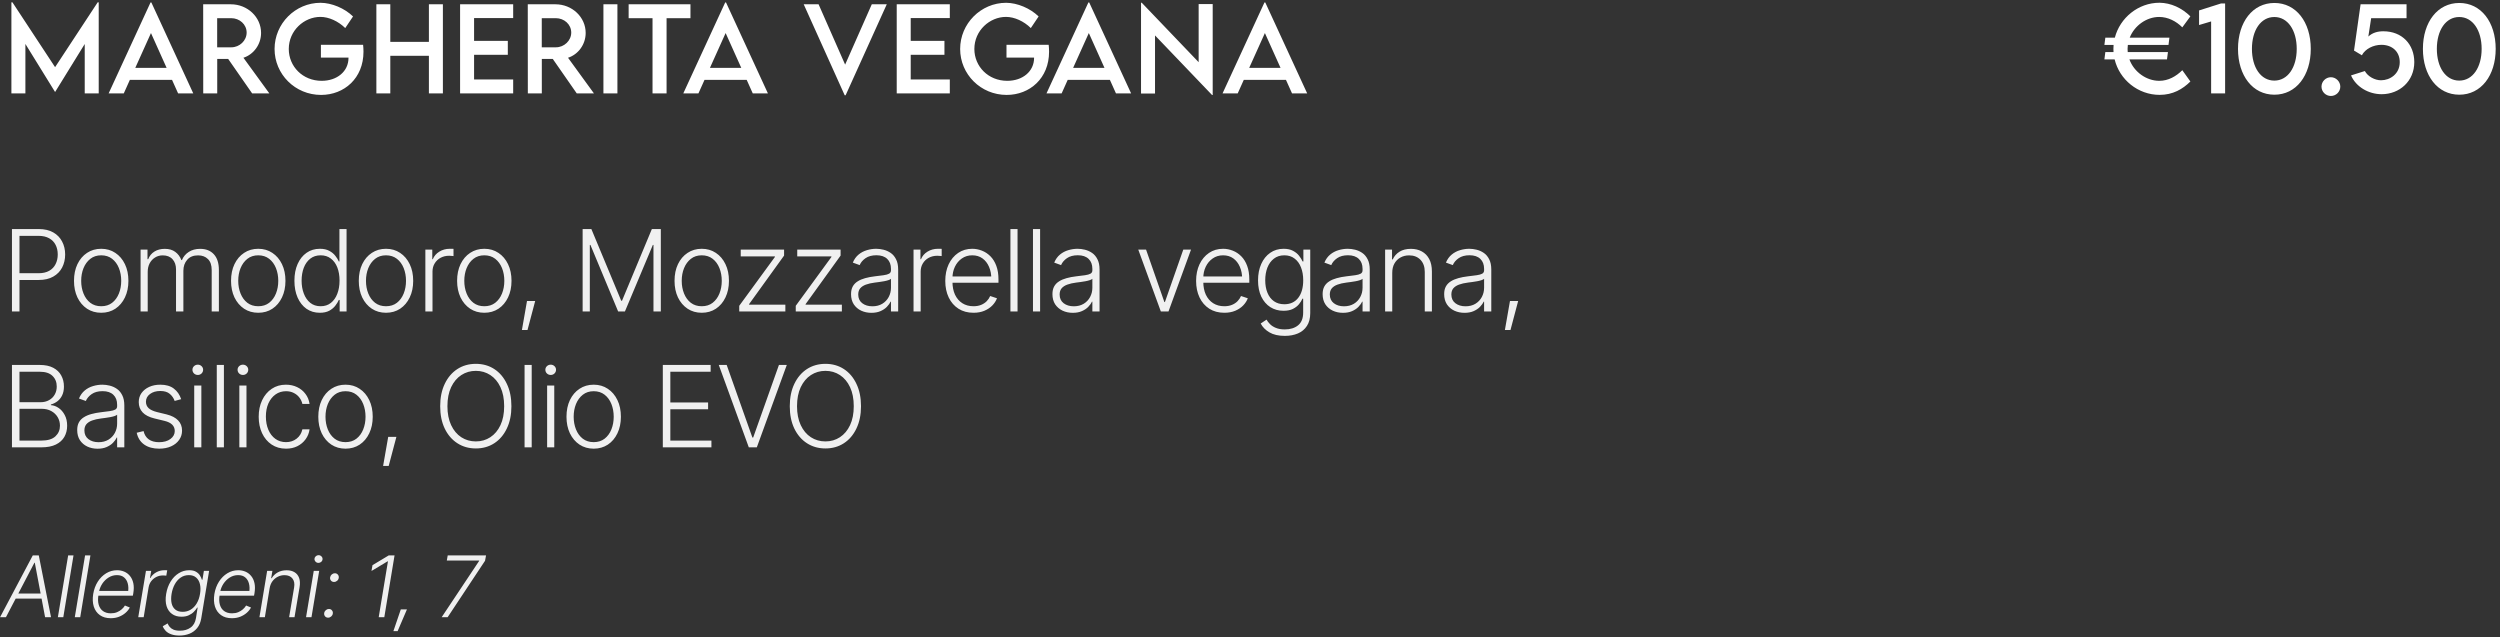
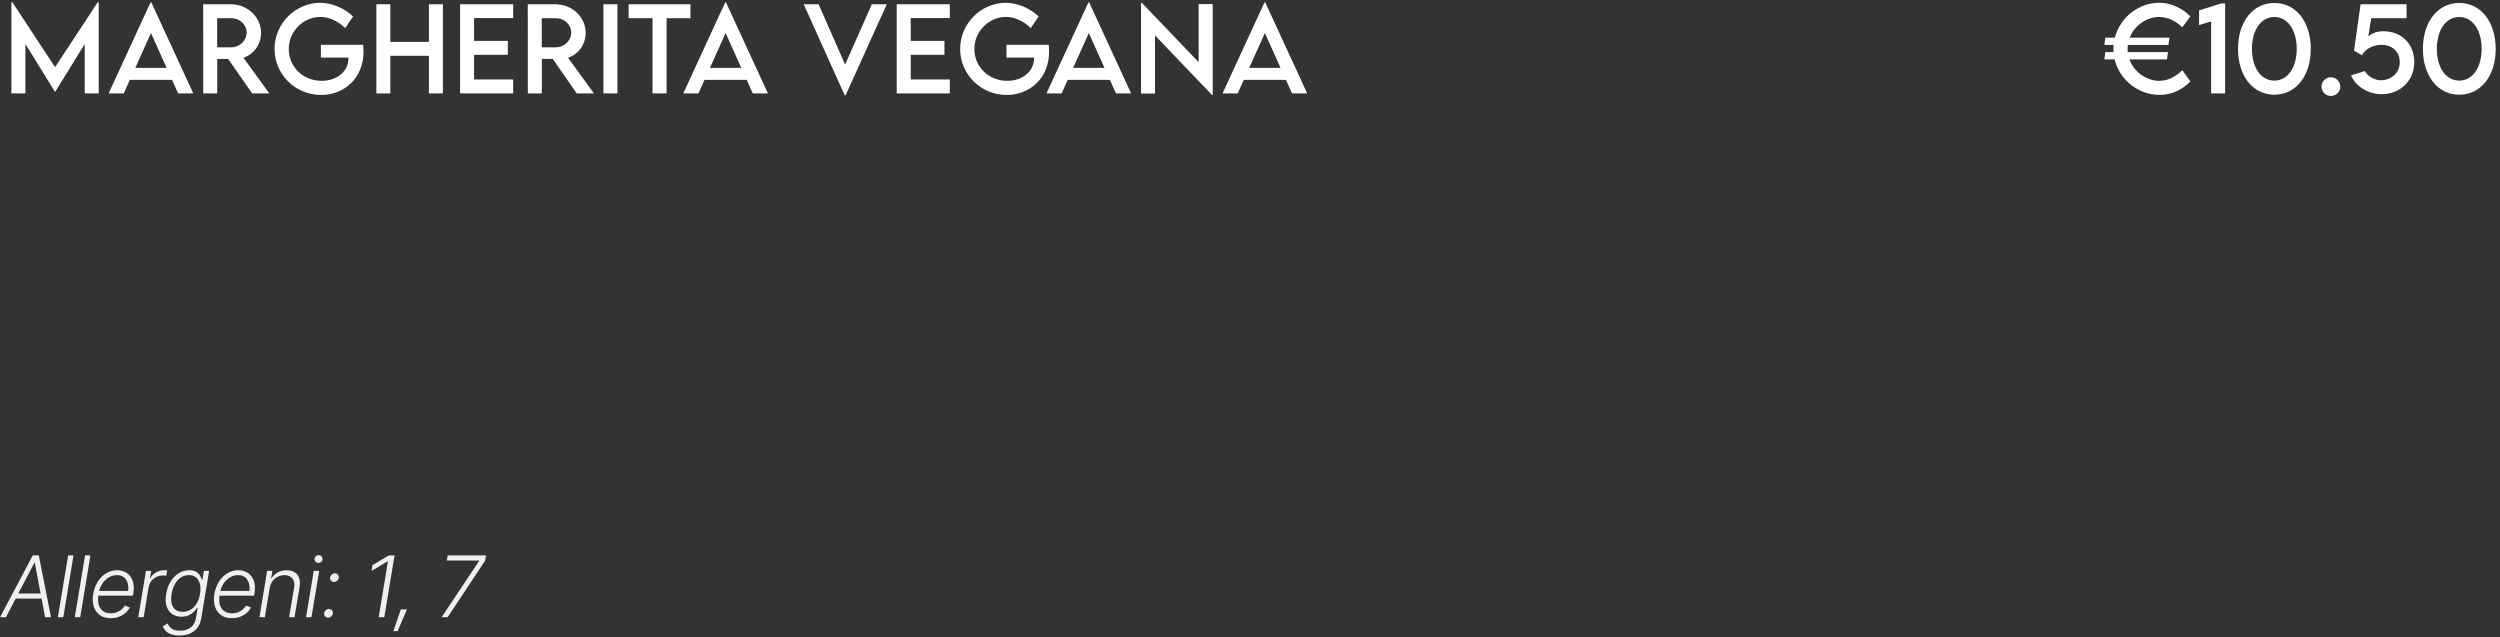
<svg xmlns="http://www.w3.org/2000/svg" width="883" height="225" viewBox="0 0 883 225" fill="none">
  <rect x="0" y="0" width="883" height="225" fill="#333333" stroke="none" />
  <path d="M34.496 0.832H34.867V33H29.926V15.539L19.477 32.473H19.438L8.969 15.52V33H4.027V0.832H4.398L19.457 23.723L34.496 0.832ZM62.914 33L60.766 28.215H45.863L43.715 33H38.363L53.168 0.871H53.461L68.266 33H62.914ZM47.777 23.977H58.852L53.324 11.672L47.777 23.977ZM95.141 33H89.066L80.59 20.812H76.723V33H71.781L71.762 1.516H81.547C87.406 1.516 92.211 6.027 92.211 11.633C92.211 15.695 89.594 19.23 85.981 20.402L95.141 33ZM76.703 16.711H81.664C84.633 16.73 87.113 14.328 87.113 11.516C87.113 8.586 84.594 6.418 81.664 6.418H76.703V16.711ZM128.246 15.812C128.324 16.535 128.383 17.395 128.383 18.273C128.383 27.629 121.586 33.527 113.402 33.527C104.242 33.527 96.977 26.223 96.977 17.297C96.977 8.352 104.281 0.988 113.227 0.988C117.191 1.008 121.723 2.922 124.691 5.812L121.938 9.914C119.477 7.492 116.156 5.969 113.168 5.969C107.426 5.969 101.996 10.773 101.996 17.297C101.996 23.469 106.898 28.547 113.617 28.547C119.027 28.547 123.09 25.246 123.09 20.441V20.344H113.344V15.812H128.246ZM151.488 1.516H156.43V33H151.488V19.699H137.855V33H132.934V1.516H137.855V14.797H151.488V1.516ZM181.254 6.379H167.445V14.445H179.359V19.367H167.445V28.078H181.254V33H162.504V1.516H181.254V6.379ZM209.789 33H203.715L195.238 20.812H191.371V33H186.43L186.41 1.516H196.195C202.055 1.516 206.859 6.027 206.859 11.633C206.859 15.695 204.242 19.23 200.629 20.402L209.789 33ZM191.352 16.711H196.312C199.281 16.73 201.762 14.328 201.762 11.516C201.762 8.586 199.242 6.418 196.312 6.418H191.352V16.711ZM213.129 33V1.516H218.07V33H213.129ZM243.871 1.516V6.418H235.434V33H230.473V6.418H222.035V1.516H243.871ZM265.883 33L263.734 28.215H248.832L246.684 33H241.332L256.137 0.871H256.43L271.234 33H265.883ZM250.746 23.977H261.82L256.293 11.672L250.746 23.977ZM307.914 1.516H313.207L298.676 33.645H298.344L283.871 1.516H289.125L298.5 22.824L307.914 1.516ZM335.473 6.379H321.664V14.445H333.578V19.367H321.664V28.078H335.473V33H316.723V1.516H335.473V6.379ZM370.395 15.812C370.473 16.535 370.531 17.395 370.531 18.273C370.531 27.629 363.734 33.527 355.551 33.527C346.391 33.527 339.125 26.223 339.125 17.297C339.125 8.352 346.43 0.988 355.375 0.988C359.34 1.008 363.871 2.922 366.84 5.812L364.086 9.914C361.625 7.492 358.305 5.969 355.316 5.969C349.574 5.969 344.145 10.773 344.145 17.297C344.145 23.469 349.047 28.547 355.766 28.547C361.176 28.547 365.238 25.246 365.238 20.441V20.344H355.492V15.812H370.395ZM394.164 33L392.016 28.215H377.113L374.965 33H369.613L384.418 0.871H384.711L399.516 33H394.164ZM379.027 23.977H390.102L384.574 11.672L379.027 23.977ZM423.363 1.438H428.324V33.547H428.09L407.953 12.512V33.039H403.012V0.969H403.266L423.363 21.965V1.438ZM456.352 33L454.203 28.215H439.301L437.152 33H431.801L446.605 0.871H446.898L461.703 33H456.352ZM441.215 23.977H452.289L446.762 11.672L441.215 23.977Z" fill="white" />
-   <path d="M4.223 110V80.898H13.637C15.707 80.898 17.432 81.296 18.812 82.09C20.193 82.871 21.234 83.945 21.938 85.312C22.654 86.667 23.012 88.19 23.012 89.883C23.012 91.576 22.66 93.106 21.957 94.473C21.254 95.827 20.206 96.901 18.812 97.695C17.432 98.49 15.72 98.887 13.676 98.887H6.293V96.504H13.598C15.121 96.504 16.384 96.217 17.387 95.644C18.389 95.072 19.138 94.284 19.633 93.281C20.141 92.279 20.395 91.146 20.395 89.883C20.395 88.607 20.141 87.474 19.633 86.484C19.138 85.495 18.383 84.72 17.367 84.16C16.365 83.587 15.095 83.301 13.559 83.301H6.879V110H4.223ZM35.746 110.469C33.858 110.469 32.191 109.993 30.746 109.043C29.301 108.079 28.168 106.751 27.348 105.059C26.54 103.353 26.137 101.4 26.137 99.199C26.137 96.96 26.54 94.993 27.348 93.301C28.168 91.595 29.301 90.267 30.746 89.316C32.191 88.353 33.858 87.871 35.746 87.871C37.634 87.871 39.294 88.353 40.727 89.316C42.172 90.267 43.305 91.595 44.125 93.301C44.945 94.993 45.355 96.96 45.355 99.199C45.355 101.4 44.945 103.353 44.125 105.059C43.318 106.751 42.191 108.079 40.746 109.043C39.301 109.993 37.634 110.469 35.746 110.469ZM35.746 108.164C37.27 108.164 38.552 107.76 39.594 106.953C40.648 106.133 41.449 105.039 41.996 103.672C42.543 102.305 42.816 100.814 42.816 99.199C42.816 97.559 42.543 96.055 41.996 94.688C41.449 93.32 40.648 92.227 39.594 91.406C38.539 90.586 37.257 90.176 35.746 90.176C34.236 90.176 32.953 90.592 31.898 91.426C30.857 92.246 30.056 93.34 29.496 94.707C28.949 96.061 28.676 97.559 28.676 99.199C28.676 100.814 28.949 102.305 29.496 103.672C30.043 105.039 30.844 106.133 31.898 106.953C32.953 107.76 34.236 108.164 35.746 108.164ZM49.652 110V88.164H52.094V91.543H52.348C52.777 90.41 53.5 89.518 54.516 88.867C55.544 88.216 56.775 87.891 58.207 87.891C59.704 87.891 60.935 88.249 61.898 88.965C62.862 89.668 63.585 90.632 64.066 91.856H64.262C64.757 90.658 65.557 89.701 66.664 88.984C67.784 88.255 69.132 87.891 70.707 87.891C72.738 87.891 74.346 88.529 75.531 89.805C76.716 91.081 77.309 92.936 77.309 95.371V110H74.769V95.371C74.769 93.652 74.327 92.363 73.441 91.504C72.569 90.632 71.41 90.195 69.965 90.195C68.298 90.195 67.016 90.716 66.117 91.758C65.219 92.787 64.769 94.082 64.769 95.644V110H62.172V95.137C62.172 93.665 61.762 92.474 60.941 91.562C60.121 90.651 58.962 90.195 57.465 90.195C56.462 90.195 55.557 90.449 54.75 90.957C53.956 91.452 53.324 92.135 52.855 93.008C52.4 93.88 52.172 94.889 52.172 96.035V110H49.652ZM91.215 110.469C89.327 110.469 87.66 109.993 86.215 109.043C84.769 108.079 83.637 106.751 82.816 105.059C82.009 103.353 81.606 101.4 81.606 99.199C81.606 96.96 82.009 94.993 82.816 93.301C83.637 91.595 84.769 90.267 86.215 89.316C87.66 88.353 89.327 87.871 91.215 87.871C93.103 87.871 94.763 88.353 96.195 89.316C97.641 90.267 98.773 91.595 99.594 93.301C100.414 94.993 100.824 96.96 100.824 99.199C100.824 101.4 100.414 103.353 99.594 105.059C98.787 106.751 97.66 108.079 96.215 109.043C94.769 109.993 93.103 110.469 91.215 110.469ZM91.215 108.164C92.738 108.164 94.021 107.76 95.062 106.953C96.117 106.133 96.918 105.039 97.465 103.672C98.012 102.305 98.285 100.814 98.285 99.199C98.285 97.559 98.012 96.055 97.465 94.688C96.918 93.32 96.117 92.227 95.062 91.406C94.008 90.586 92.725 90.176 91.215 90.176C89.704 90.176 88.422 90.592 87.367 91.426C86.326 92.246 85.525 93.34 84.965 94.707C84.418 96.061 84.144 97.559 84.144 99.199C84.144 100.814 84.418 102.305 84.965 103.672C85.512 105.039 86.312 106.133 87.367 106.953C88.422 107.76 89.704 108.164 91.215 108.164ZM112.953 110.469C111.169 110.469 109.6 110 108.246 109.062C106.905 108.112 105.857 106.784 105.102 105.078C104.359 103.372 103.988 101.393 103.988 99.141C103.988 96.901 104.366 94.935 105.121 93.242C105.876 91.549 106.924 90.234 108.266 89.297C109.62 88.346 111.189 87.871 112.973 87.871C114.314 87.871 115.421 88.112 116.293 88.594C117.178 89.062 117.888 89.642 118.422 90.332C118.969 91.022 119.385 91.693 119.672 92.344H119.887V80.898H122.406V110H119.965V105.938H119.672C119.385 106.602 118.969 107.285 118.422 107.988C117.875 108.691 117.159 109.284 116.273 109.766C115.388 110.234 114.281 110.469 112.953 110.469ZM113.246 108.164C114.665 108.164 115.87 107.773 116.859 106.992C117.849 106.211 118.604 105.143 119.125 103.789C119.659 102.422 119.926 100.866 119.926 99.121C119.926 97.363 119.665 95.814 119.145 94.473C118.624 93.132 117.862 92.083 116.859 91.328C115.87 90.56 114.665 90.176 113.246 90.176C111.801 90.176 110.577 90.573 109.574 91.367C108.572 92.162 107.81 93.236 107.289 94.59C106.781 95.931 106.527 97.441 106.527 99.121C106.527 100.801 106.788 102.324 107.309 103.691C107.829 105.059 108.585 106.146 109.574 106.953C110.577 107.76 111.801 108.164 113.246 108.164ZM136.332 110.469C134.444 110.469 132.777 109.993 131.332 109.043C129.887 108.079 128.754 106.751 127.934 105.059C127.126 103.353 126.723 101.4 126.723 99.199C126.723 96.96 127.126 94.993 127.934 93.301C128.754 91.595 129.887 90.267 131.332 89.316C132.777 88.353 134.444 87.871 136.332 87.871C138.22 87.871 139.88 88.353 141.312 89.316C142.758 90.267 143.891 91.595 144.711 93.301C145.531 94.993 145.941 96.96 145.941 99.199C145.941 101.4 145.531 103.353 144.711 105.059C143.904 106.751 142.777 108.079 141.332 109.043C139.887 109.993 138.22 110.469 136.332 110.469ZM136.332 108.164C137.855 108.164 139.138 107.76 140.18 106.953C141.234 106.133 142.035 105.039 142.582 103.672C143.129 102.305 143.402 100.814 143.402 99.199C143.402 97.559 143.129 96.055 142.582 94.688C142.035 93.32 141.234 92.227 140.18 91.406C139.125 90.586 137.842 90.176 136.332 90.176C134.822 90.176 133.539 90.592 132.484 91.426C131.443 92.246 130.642 93.34 130.082 94.707C129.535 96.061 129.262 97.559 129.262 99.199C129.262 100.814 129.535 102.305 130.082 103.672C130.629 105.039 131.43 106.133 132.484 106.953C133.539 107.76 134.822 108.164 136.332 108.164ZM150.238 110V88.164H152.68V91.543H152.875C153.318 90.436 154.079 89.551 155.16 88.887C156.254 88.21 157.484 87.871 158.852 87.871C159.06 87.871 159.288 87.871 159.535 87.871C159.796 87.871 160.01 87.878 160.18 87.891V90.449C160.076 90.436 159.88 90.417 159.594 90.391C159.307 90.352 158.988 90.332 158.637 90.332C157.517 90.332 156.508 90.573 155.609 91.055C154.724 91.537 154.027 92.201 153.52 93.047C153.012 93.88 152.758 94.837 152.758 95.918V110H150.238ZM171.059 110.469C169.171 110.469 167.504 109.993 166.059 109.043C164.613 108.079 163.48 106.751 162.66 105.059C161.853 103.353 161.449 101.4 161.449 99.199C161.449 96.96 161.853 94.993 162.66 93.301C163.48 91.595 164.613 90.267 166.059 89.316C167.504 88.353 169.171 87.871 171.059 87.871C172.947 87.871 174.607 88.353 176.039 89.316C177.484 90.267 178.617 91.595 179.438 93.301C180.258 94.993 180.668 96.96 180.668 99.199C180.668 101.4 180.258 103.353 179.438 105.059C178.63 106.751 177.504 108.079 176.059 109.043C174.613 109.993 172.947 110.469 171.059 110.469ZM171.059 108.164C172.582 108.164 173.865 107.76 174.906 106.953C175.961 106.133 176.762 105.039 177.309 103.672C177.855 102.305 178.129 100.814 178.129 99.199C178.129 97.559 177.855 96.055 177.309 94.688C176.762 93.32 175.961 92.227 174.906 91.406C173.852 90.586 172.569 90.176 171.059 90.176C169.548 90.176 168.266 90.592 167.211 91.426C166.169 92.246 165.368 93.34 164.809 94.707C164.262 96.061 163.988 97.559 163.988 99.199C163.988 100.814 164.262 102.305 164.809 103.672C165.355 105.039 166.156 106.133 167.211 106.953C168.266 107.76 169.548 108.164 171.059 108.164ZM184.34 116.562L186.137 106.309H189.027L186.312 116.562H184.34ZM205.785 80.898H208.871L219.418 106.23H219.691L230.238 80.898H233.402V110H230.805V86.504H230.59L220.727 110H218.324L208.539 86.504H208.324V110H205.785V80.898ZM247.855 110.469C245.967 110.469 244.301 109.993 242.855 109.043C241.41 108.079 240.277 106.751 239.457 105.059C238.65 103.353 238.246 101.4 238.246 99.199C238.246 96.96 238.65 94.993 239.457 93.301C240.277 91.595 241.41 90.267 242.855 89.316C244.301 88.353 245.967 87.871 247.855 87.871C249.743 87.871 251.404 88.353 252.836 89.316C254.281 90.267 255.414 91.595 256.234 93.301C257.055 94.993 257.465 96.96 257.465 99.199C257.465 101.4 257.055 103.353 256.234 105.059C255.427 106.751 254.301 108.079 252.855 109.043C251.41 109.993 249.743 110.469 247.855 110.469ZM247.855 108.164C249.379 108.164 250.661 107.76 251.703 106.953C252.758 106.133 253.559 105.039 254.105 103.672C254.652 102.305 254.926 100.814 254.926 99.199C254.926 97.559 254.652 96.055 254.105 94.688C253.559 93.32 252.758 92.227 251.703 91.406C250.648 90.586 249.366 90.176 247.855 90.176C246.345 90.176 245.062 90.592 244.008 91.426C242.966 92.246 242.165 93.34 241.605 94.707C241.059 96.061 240.785 97.559 240.785 99.199C240.785 100.814 241.059 102.305 241.605 103.672C242.152 105.039 242.953 106.133 244.008 106.953C245.062 107.76 246.345 108.164 247.855 108.164ZM261.098 110V108.008L273.695 90.762V90.566H261.625V88.164H276.938V90.273L264.574 107.422V107.617H277.387V110H261.098ZM281.059 110V108.008L293.656 90.762V90.566H281.586V88.164H296.898V90.273L284.535 107.422V107.617H297.348V110H281.059ZM307.777 110.488C306.462 110.488 305.258 110.234 304.164 109.727C303.07 109.206 302.198 108.457 301.547 107.48C300.909 106.491 300.59 105.293 300.59 103.887C300.59 102.806 300.792 101.901 301.195 101.172C301.599 100.443 302.178 99.844 302.934 99.375C303.689 98.893 304.574 98.516 305.59 98.242C306.618 97.956 307.751 97.741 308.988 97.598C310.212 97.441 311.247 97.311 312.094 97.207C312.94 97.09 313.585 96.908 314.027 96.66C314.47 96.413 314.691 96.016 314.691 95.469V94.961C314.691 93.463 314.249 92.292 313.363 91.445C312.478 90.586 311.208 90.156 309.555 90.156C307.979 90.156 306.697 90.501 305.707 91.191C304.717 91.882 304.027 92.695 303.637 93.633L301.215 92.754C301.71 91.569 302.393 90.618 303.266 89.902C304.138 89.186 305.115 88.672 306.195 88.359C307.276 88.034 308.37 87.871 309.477 87.871C310.31 87.871 311.176 87.982 312.074 88.203C312.973 88.424 313.812 88.802 314.594 89.336C315.375 89.87 316.007 90.618 316.488 91.582C316.983 92.533 317.23 93.737 317.23 95.195V110H314.691V106.543H314.535C314.249 107.181 313.806 107.806 313.207 108.418C312.608 109.017 311.859 109.512 310.961 109.902C310.062 110.293 309.001 110.488 307.777 110.488ZM308.129 108.184C309.47 108.184 310.629 107.891 311.605 107.305C312.595 106.706 313.357 105.905 313.891 104.902C314.424 103.9 314.691 102.806 314.691 101.621V98.477C314.496 98.659 314.177 98.822 313.734 98.965C313.305 99.108 312.803 99.232 312.23 99.336C311.671 99.44 311.098 99.531 310.512 99.609C309.939 99.688 309.431 99.753 308.988 99.805C307.764 99.961 306.71 100.202 305.824 100.527C304.952 100.853 304.281 101.296 303.812 101.855C303.357 102.415 303.129 103.138 303.129 104.023C303.129 105.339 303.598 106.361 304.535 107.09C305.486 107.819 306.684 108.184 308.129 108.184ZM322.66 110V88.164H325.102V91.543H325.297C325.74 90.436 326.501 89.551 327.582 88.887C328.676 88.21 329.906 87.871 331.273 87.871C331.482 87.871 331.71 87.871 331.957 87.871C332.217 87.871 332.432 87.878 332.602 87.891V90.449C332.497 90.436 332.302 90.417 332.016 90.391C331.729 90.352 331.41 90.332 331.059 90.332C329.939 90.332 328.93 90.573 328.031 91.055C327.146 91.537 326.449 92.201 325.941 93.047C325.434 93.88 325.18 94.837 325.18 95.918V110H322.66ZM343.832 110.469C341.801 110.469 340.036 109.993 338.539 109.043C337.042 108.079 335.889 106.751 335.082 105.059C334.275 103.366 333.871 101.419 333.871 99.219C333.871 97.018 334.268 95.065 335.062 93.359C335.87 91.654 336.99 90.312 338.422 89.336C339.854 88.359 341.514 87.871 343.402 87.871C344.574 87.871 345.714 88.092 346.82 88.535C347.927 88.965 348.923 89.622 349.809 90.508C350.694 91.393 351.391 92.519 351.898 93.887C352.406 95.241 352.66 96.856 352.66 98.731V99.863H335.609V97.637H351.293L350.141 98.496C350.141 96.908 349.867 95.488 349.32 94.238C348.786 92.988 348.018 91.999 347.016 91.269C346.013 90.54 344.809 90.176 343.402 90.176C342.009 90.176 340.785 90.547 339.73 91.289C338.676 92.018 337.855 92.995 337.27 94.219C336.697 95.43 336.41 96.758 336.41 98.203V99.512C336.41 101.257 336.71 102.78 337.309 104.082C337.921 105.371 338.78 106.374 339.887 107.09C341.007 107.806 342.322 108.164 343.832 108.164C344.861 108.164 345.766 108.001 346.547 107.676C347.328 107.35 347.986 106.914 348.52 106.367C349.053 105.807 349.457 105.202 349.73 104.551L352.133 105.352C351.794 106.263 351.247 107.109 350.492 107.891C349.75 108.659 348.812 109.284 347.68 109.766C346.56 110.234 345.277 110.469 343.832 110.469ZM359.398 80.898V110H356.879V80.898H359.398ZM367.367 80.898V110H364.848V80.898H367.367ZM378.91 110.488C377.595 110.488 376.391 110.234 375.297 109.727C374.203 109.206 373.331 108.457 372.68 107.48C372.042 106.491 371.723 105.293 371.723 103.887C371.723 102.806 371.924 101.901 372.328 101.172C372.732 100.443 373.311 99.844 374.066 99.375C374.822 98.893 375.707 98.516 376.723 98.242C377.751 97.956 378.884 97.741 380.121 97.598C381.345 97.441 382.38 97.311 383.227 97.207C384.073 97.09 384.717 96.908 385.16 96.66C385.603 96.413 385.824 96.016 385.824 95.469V94.961C385.824 93.463 385.382 92.292 384.496 91.445C383.611 90.586 382.341 90.156 380.688 90.156C379.112 90.156 377.829 90.501 376.84 91.191C375.85 91.882 375.16 92.695 374.77 93.633L372.348 92.754C372.842 91.569 373.526 90.618 374.398 89.902C375.271 89.186 376.247 88.672 377.328 88.359C378.409 88.034 379.503 87.871 380.609 87.871C381.443 87.871 382.309 87.982 383.207 88.203C384.105 88.424 384.945 88.802 385.727 89.336C386.508 89.87 387.139 90.618 387.621 91.582C388.116 92.533 388.363 93.737 388.363 95.195V110H385.824V106.543H385.668C385.382 107.181 384.939 107.806 384.34 108.418C383.741 109.017 382.992 109.512 382.094 109.902C381.195 110.293 380.134 110.488 378.91 110.488ZM379.262 108.184C380.603 108.184 381.762 107.891 382.738 107.305C383.728 106.706 384.49 105.905 385.023 104.902C385.557 103.9 385.824 102.806 385.824 101.621V98.477C385.629 98.659 385.31 98.822 384.867 98.965C384.438 99.108 383.936 99.232 383.363 99.336C382.803 99.44 382.23 99.531 381.645 99.609C381.072 99.688 380.564 99.753 380.121 99.805C378.897 99.961 377.842 100.202 376.957 100.527C376.085 100.853 375.414 101.296 374.945 101.855C374.49 102.415 374.262 103.138 374.262 104.023C374.262 105.339 374.73 106.361 375.668 107.09C376.618 107.819 377.816 108.184 379.262 108.184ZM420.668 88.164L412.719 110H410.004L402.035 88.164H404.789L411.254 106.68H411.449L417.934 88.164H420.668ZM432.426 110.469C430.395 110.469 428.63 109.993 427.133 109.043C425.635 108.079 424.483 106.751 423.676 105.059C422.868 103.366 422.465 101.419 422.465 99.219C422.465 97.018 422.862 95.065 423.656 93.359C424.464 91.654 425.583 90.312 427.016 89.336C428.448 88.359 430.108 87.871 431.996 87.871C433.168 87.871 434.307 88.092 435.414 88.535C436.521 88.965 437.517 89.622 438.402 90.508C439.288 91.393 439.984 92.519 440.492 93.887C441 95.241 441.254 96.856 441.254 98.731V99.863H424.203V97.637H439.887L438.734 98.496C438.734 96.908 438.461 95.488 437.914 94.238C437.38 92.988 436.612 91.999 435.609 91.269C434.607 90.54 433.402 90.176 431.996 90.176C430.603 90.176 429.379 90.547 428.324 91.289C427.27 92.018 426.449 92.995 425.863 94.219C425.29 95.43 425.004 96.758 425.004 98.203V99.512C425.004 101.257 425.303 102.78 425.902 104.082C426.514 105.371 427.374 106.374 428.48 107.09C429.6 107.806 430.915 108.164 432.426 108.164C433.454 108.164 434.359 108.001 435.141 107.676C435.922 107.35 436.579 106.914 437.113 106.367C437.647 105.807 438.051 105.202 438.324 104.551L440.727 105.352C440.388 106.263 439.841 107.109 439.086 107.891C438.344 108.659 437.406 109.284 436.273 109.766C435.154 110.234 433.871 110.469 432.426 110.469ZM453.793 118.633C451.566 118.633 449.75 118.216 448.344 117.383C446.938 116.549 445.915 115.508 445.277 114.258L447.348 112.891C447.647 113.451 448.064 113.991 448.598 114.512C449.132 115.046 449.822 115.482 450.668 115.82C451.514 116.172 452.556 116.348 453.793 116.348C455.733 116.348 457.296 115.866 458.48 114.902C459.678 113.939 460.277 112.441 460.277 110.41V105.488H460.023C459.737 106.152 459.32 106.816 458.773 107.48C458.227 108.132 457.51 108.678 456.625 109.121C455.74 109.551 454.639 109.766 453.324 109.766C451.579 109.766 450.03 109.336 448.676 108.477C447.335 107.617 446.273 106.387 445.492 104.785C444.724 103.171 444.34 101.257 444.34 99.043C444.34 96.829 444.717 94.889 445.473 93.223C446.228 91.543 447.283 90.234 448.637 89.297C449.991 88.346 451.566 87.871 453.363 87.871C454.704 87.871 455.818 88.112 456.703 88.594C457.589 89.062 458.298 89.642 458.832 90.332C459.366 91.022 459.783 91.693 460.082 92.344H460.355V88.164H462.777V110.566C462.777 112.415 462.387 113.932 461.605 115.117C460.837 116.315 459.776 117.201 458.422 117.773C457.068 118.346 455.525 118.633 453.793 118.633ZM453.637 107.461C455.733 107.461 457.367 106.706 458.539 105.195C459.711 103.685 460.297 101.615 460.297 98.984C460.297 97.279 460.036 95.768 459.516 94.453C459.008 93.125 458.253 92.083 457.25 91.328C456.26 90.56 455.056 90.176 453.637 90.176C452.165 90.176 450.928 90.573 449.926 91.367C448.923 92.148 448.161 93.203 447.641 94.531C447.133 95.859 446.879 97.344 446.879 98.984C446.879 100.651 447.139 102.122 447.66 103.398C448.181 104.674 448.943 105.671 449.945 106.387C450.961 107.103 452.191 107.461 453.637 107.461ZM474.34 110.488C473.025 110.488 471.82 110.234 470.727 109.727C469.633 109.206 468.76 108.457 468.109 107.48C467.471 106.491 467.152 105.293 467.152 103.887C467.152 102.806 467.354 101.901 467.758 101.172C468.161 100.443 468.741 99.844 469.496 99.375C470.251 98.893 471.137 98.516 472.152 98.242C473.181 97.956 474.314 97.741 475.551 97.598C476.775 97.441 477.81 97.311 478.656 97.207C479.503 97.09 480.147 96.908 480.59 96.66C481.033 96.413 481.254 96.016 481.254 95.469V94.961C481.254 93.463 480.811 92.292 479.926 91.445C479.04 90.586 477.771 90.156 476.117 90.156C474.542 90.156 473.259 90.501 472.27 91.191C471.28 91.882 470.59 92.695 470.199 93.633L467.777 92.754C468.272 91.569 468.956 90.618 469.828 89.902C470.701 89.186 471.677 88.672 472.758 88.359C473.839 88.034 474.932 87.871 476.039 87.871C476.872 87.871 477.738 87.982 478.637 88.203C479.535 88.424 480.375 88.802 481.156 89.336C481.938 89.87 482.569 90.618 483.051 91.582C483.546 92.533 483.793 93.737 483.793 95.195V110H481.254V106.543H481.098C480.811 107.181 480.368 107.806 479.77 108.418C479.171 109.017 478.422 109.512 477.523 109.902C476.625 110.293 475.564 110.488 474.34 110.488ZM474.691 108.184C476.033 108.184 477.191 107.891 478.168 107.305C479.158 106.706 479.919 105.905 480.453 104.902C480.987 103.9 481.254 102.806 481.254 101.621V98.477C481.059 98.659 480.74 98.822 480.297 98.965C479.867 99.108 479.366 99.232 478.793 99.336C478.233 99.44 477.66 99.531 477.074 99.609C476.501 99.688 475.993 99.753 475.551 99.805C474.327 99.961 473.272 100.202 472.387 100.527C471.514 100.853 470.844 101.296 470.375 101.855C469.919 102.415 469.691 103.138 469.691 104.023C469.691 105.339 470.16 106.361 471.098 107.09C472.048 107.819 473.246 108.184 474.691 108.184ZM491.742 96.367V110H489.223V88.164H491.664V91.621H491.918C492.426 90.488 493.22 89.583 494.301 88.906C495.382 88.229 496.723 87.891 498.324 87.891C499.796 87.891 501.085 88.197 502.191 88.809C503.311 89.421 504.184 90.319 504.809 91.504C505.434 92.689 505.746 94.147 505.746 95.879V110H503.227V96.035C503.227 94.251 502.725 92.832 501.723 91.777C500.72 90.723 499.379 90.195 497.699 90.195C496.553 90.195 495.531 90.449 494.633 90.957C493.734 91.452 493.025 92.162 492.504 93.086C491.996 93.997 491.742 95.091 491.742 96.367ZM517.27 110.488C515.954 110.488 514.75 110.234 513.656 109.727C512.562 109.206 511.69 108.457 511.039 107.48C510.401 106.491 510.082 105.293 510.082 103.887C510.082 102.806 510.284 101.901 510.688 101.172C511.091 100.443 511.671 99.844 512.426 99.375C513.181 98.893 514.066 98.516 515.082 98.242C516.111 97.956 517.243 97.741 518.48 97.598C519.704 97.441 520.74 97.311 521.586 97.207C522.432 97.09 523.077 96.908 523.52 96.66C523.962 96.413 524.184 96.016 524.184 95.469V94.961C524.184 93.463 523.741 92.292 522.855 91.445C521.97 90.586 520.701 90.156 519.047 90.156C517.471 90.156 516.189 90.501 515.199 91.191C514.21 91.882 513.52 92.695 513.129 93.633L510.707 92.754C511.202 91.569 511.885 90.618 512.758 89.902C513.63 89.186 514.607 88.672 515.688 88.359C516.768 88.034 517.862 87.871 518.969 87.871C519.802 87.871 520.668 87.982 521.566 88.203C522.465 88.424 523.305 88.802 524.086 89.336C524.867 89.87 525.499 90.618 525.98 91.582C526.475 92.533 526.723 93.737 526.723 95.195V110H524.184V106.543H524.027C523.741 107.181 523.298 107.806 522.699 108.418C522.1 109.017 521.352 109.512 520.453 109.902C519.555 110.293 518.493 110.488 517.27 110.488ZM517.621 108.184C518.962 108.184 520.121 107.891 521.098 107.305C522.087 106.706 522.849 105.905 523.383 104.902C523.917 103.9 524.184 102.806 524.184 101.621V98.477C523.988 98.659 523.669 98.822 523.227 98.965C522.797 99.108 522.296 99.232 521.723 99.336C521.163 99.44 520.59 99.531 520.004 99.609C519.431 99.688 518.923 99.753 518.48 99.805C517.257 99.961 516.202 100.202 515.316 100.527C514.444 100.853 513.773 101.296 513.305 101.855C512.849 102.415 512.621 103.138 512.621 104.023C512.621 105.339 513.09 106.361 514.027 107.09C514.978 107.819 516.176 108.184 517.621 108.184ZM531.527 116.562L533.324 106.309H536.215L533.5 116.562H531.527ZM4.223 158V128.898H14.066C15.954 128.898 17.53 129.23 18.793 129.895C20.056 130.559 21 131.464 21.625 132.609C22.263 133.755 22.582 135.057 22.582 136.516C22.582 137.727 22.374 138.762 21.957 139.621C21.553 140.48 21 141.177 20.297 141.711C19.607 142.245 18.832 142.629 17.973 142.863V143.098C18.923 143.163 19.835 143.495 20.707 144.094C21.579 144.68 22.296 145.507 22.855 146.574C23.428 147.629 23.715 148.892 23.715 150.363C23.715 151.835 23.389 153.143 22.738 154.289C22.087 155.435 21.091 156.34 19.75 157.004C18.409 157.668 16.69 158 14.594 158H4.223ZM6.879 155.617H14.594C16.846 155.617 18.506 155.116 19.574 154.113C20.642 153.111 21.176 151.861 21.176 150.363C21.176 149.257 20.909 148.254 20.375 147.355C19.841 146.444 19.086 145.721 18.109 145.188C17.146 144.654 16.02 144.387 14.73 144.387H6.879V155.617ZM6.879 142.062H14.301C15.447 142.062 16.449 141.822 17.309 141.34C18.181 140.858 18.852 140.201 19.32 139.367C19.802 138.534 20.043 137.583 20.043 136.516C20.043 134.979 19.542 133.729 18.539 132.766C17.549 131.789 16.059 131.301 14.066 131.301H6.879V142.062ZM34.457 158.488C33.142 158.488 31.938 158.234 30.844 157.727C29.75 157.206 28.878 156.457 28.227 155.48C27.588 154.491 27.27 153.293 27.27 151.887C27.27 150.806 27.471 149.901 27.875 149.172C28.279 148.443 28.858 147.844 29.613 147.375C30.369 146.893 31.254 146.516 32.27 146.242C33.298 145.956 34.431 145.741 35.668 145.598C36.892 145.441 37.927 145.311 38.773 145.207C39.62 145.09 40.264 144.908 40.707 144.66C41.15 144.413 41.371 144.016 41.371 143.469V142.961C41.371 141.464 40.928 140.292 40.043 139.445C39.158 138.586 37.888 138.156 36.234 138.156C34.659 138.156 33.376 138.501 32.387 139.191C31.397 139.882 30.707 140.695 30.316 141.633L27.895 140.754C28.389 139.569 29.073 138.618 29.945 137.902C30.818 137.186 31.794 136.672 32.875 136.359C33.956 136.034 35.05 135.871 36.156 135.871C36.99 135.871 37.855 135.982 38.754 136.203C39.652 136.424 40.492 136.802 41.273 137.336C42.055 137.87 42.686 138.618 43.168 139.582C43.663 140.533 43.91 141.737 43.91 143.195V158H41.371V154.543H41.215C40.928 155.181 40.486 155.806 39.887 156.418C39.288 157.017 38.539 157.512 37.641 157.902C36.742 158.293 35.681 158.488 34.457 158.488ZM34.809 156.184C36.15 156.184 37.309 155.891 38.285 155.305C39.275 154.706 40.036 153.905 40.57 152.902C41.104 151.9 41.371 150.806 41.371 149.621V146.477C41.176 146.659 40.857 146.822 40.414 146.965C39.984 147.108 39.483 147.232 38.91 147.336C38.35 147.44 37.777 147.531 37.191 147.609C36.618 147.688 36.111 147.753 35.668 147.805C34.444 147.961 33.389 148.202 32.504 148.527C31.631 148.853 30.961 149.296 30.492 149.855C30.037 150.415 29.809 151.138 29.809 152.023C29.809 153.339 30.277 154.361 31.215 155.09C32.165 155.819 33.363 156.184 34.809 156.184ZM63.988 140.988L61.684 141.613C61.345 140.637 60.779 139.81 59.984 139.133C59.203 138.443 58.077 138.098 56.605 138.098C55.134 138.098 53.923 138.456 52.973 139.172C52.022 139.875 51.547 140.78 51.547 141.887C51.547 142.811 51.866 143.573 52.504 144.172C53.155 144.758 54.158 145.22 55.512 145.559L58.812 146.359C60.635 146.815 62.003 147.525 62.914 148.488C63.839 149.439 64.301 150.643 64.301 152.102C64.301 153.326 63.956 154.419 63.266 155.383C62.589 156.346 61.645 157.102 60.434 157.648C59.223 158.195 57.816 158.469 56.215 158.469C54.079 158.469 52.322 157.987 50.941 157.023C49.561 156.047 48.676 154.654 48.285 152.844L50.707 152.258C51.007 153.547 51.618 154.523 52.543 155.188C53.467 155.852 54.678 156.184 56.176 156.184C57.842 156.184 59.184 155.806 60.199 155.051C61.215 154.296 61.723 153.358 61.723 152.238C61.723 150.441 60.531 149.25 58.148 148.664L54.594 147.805C52.693 147.349 51.286 146.633 50.375 145.656C49.464 144.68 49.008 143.462 49.008 142.004C49.008 140.806 49.333 139.745 49.984 138.82C50.648 137.896 51.553 137.173 52.699 136.652C53.845 136.132 55.147 135.871 56.605 135.871C58.611 135.871 60.212 136.333 61.41 137.258C62.608 138.169 63.467 139.413 63.988 140.988ZM68.598 158V136.164H71.117V158H68.598ZM69.867 132.434C69.346 132.434 68.897 132.258 68.519 131.906C68.155 131.542 67.973 131.105 67.973 130.598C67.973 130.103 68.155 129.68 68.519 129.328C68.897 128.977 69.346 128.801 69.867 128.801C70.388 128.801 70.831 128.977 71.195 129.328C71.56 129.68 71.742 130.103 71.742 130.598C71.742 131.105 71.56 131.542 71.195 131.906C70.831 132.258 70.388 132.434 69.867 132.434ZM79.086 128.898V158H76.566V128.898H79.086ZM84.535 158V136.164H87.055V158H84.535ZM85.805 132.434C85.284 132.434 84.835 132.258 84.457 131.906C84.092 131.542 83.91 131.105 83.91 130.598C83.91 130.103 84.092 129.68 84.457 129.328C84.835 128.977 85.284 128.801 85.805 128.801C86.326 128.801 86.768 128.977 87.133 129.328C87.497 129.68 87.68 130.103 87.68 130.598C87.68 131.105 87.497 131.542 87.133 131.906C86.768 132.258 86.326 132.434 85.805 132.434ZM101.02 158.469C99.066 158.469 97.367 157.98 95.922 157.004C94.477 156.027 93.357 154.693 92.562 153C91.768 151.294 91.371 149.361 91.371 147.199C91.371 144.999 91.775 143.052 92.582 141.359C93.389 139.654 94.516 138.312 95.961 137.336C97.406 136.359 99.079 135.871 100.98 135.871C102.439 135.871 103.76 136.158 104.945 136.73C106.13 137.29 107.107 138.085 107.875 139.113C108.656 140.129 109.145 141.314 109.34 142.668H106.801C106.618 141.848 106.267 141.099 105.746 140.422C105.238 139.745 104.581 139.204 103.773 138.801C102.979 138.384 102.061 138.176 101.02 138.176C99.626 138.176 98.396 138.553 97.328 139.309C96.26 140.064 95.421 141.112 94.809 142.453C94.21 143.794 93.91 145.35 93.91 147.121C93.91 148.879 94.203 150.441 94.789 151.809C95.375 153.176 96.202 154.243 97.269 155.012C98.35 155.78 99.6 156.164 101.02 156.164C102.465 156.164 103.715 155.754 104.77 154.934C105.824 154.113 106.501 153.013 106.801 151.633H109.34C109.158 152.948 108.689 154.12 107.934 155.148C107.191 156.177 106.228 156.991 105.043 157.59C103.871 158.176 102.53 158.469 101.02 158.469ZM122.035 158.469C120.147 158.469 118.48 157.993 117.035 157.043C115.59 156.079 114.457 154.751 113.637 153.059C112.829 151.353 112.426 149.4 112.426 147.199C112.426 144.96 112.829 142.993 113.637 141.301C114.457 139.595 115.59 138.267 117.035 137.316C118.48 136.353 120.147 135.871 122.035 135.871C123.923 135.871 125.583 136.353 127.016 137.316C128.461 138.267 129.594 139.595 130.414 141.301C131.234 142.993 131.645 144.96 131.645 147.199C131.645 149.4 131.234 151.353 130.414 153.059C129.607 154.751 128.48 156.079 127.035 157.043C125.59 157.993 123.923 158.469 122.035 158.469ZM122.035 156.164C123.559 156.164 124.841 155.76 125.883 154.953C126.938 154.133 127.738 153.039 128.285 151.672C128.832 150.305 129.105 148.814 129.105 147.199C129.105 145.559 128.832 144.055 128.285 142.688C127.738 141.32 126.938 140.227 125.883 139.406C124.828 138.586 123.546 138.176 122.035 138.176C120.525 138.176 119.242 138.592 118.188 139.426C117.146 140.246 116.345 141.34 115.785 142.707C115.238 144.061 114.965 145.559 114.965 147.199C114.965 148.814 115.238 150.305 115.785 151.672C116.332 153.039 117.133 154.133 118.188 154.953C119.242 155.76 120.525 156.164 122.035 156.164ZM135.316 164.562L137.113 154.309H140.004L137.289 164.562H135.316ZM168.07 158.391C165.622 158.391 163.448 157.779 161.547 156.555C159.646 155.331 158.155 153.599 157.074 151.359C156.007 149.12 155.473 146.49 155.473 143.469C155.473 140.435 156.013 137.798 157.094 135.559C158.174 133.306 159.659 131.568 161.547 130.344C163.448 129.12 165.622 128.508 168.07 128.508C170.518 128.508 172.686 129.12 174.574 130.344C176.462 131.568 177.94 133.306 179.008 135.559C180.089 137.798 180.629 140.435 180.629 143.469C180.629 146.49 180.089 149.12 179.008 151.359C177.94 153.599 176.462 155.331 174.574 156.555C172.686 157.779 170.518 158.391 168.07 158.391ZM168.07 155.91C169.971 155.91 171.677 155.415 173.188 154.426C174.698 153.436 175.889 152.017 176.762 150.168C177.634 148.306 178.07 146.073 178.07 143.469C178.07 140.852 177.634 138.612 176.762 136.75C175.889 134.888 174.698 133.462 173.188 132.473C171.677 131.483 169.971 130.988 168.07 130.988C166.169 130.988 164.457 131.483 162.934 132.473C161.423 133.462 160.225 134.888 159.34 136.75C158.467 138.612 158.031 140.852 158.031 143.469C158.031 146.06 158.467 148.286 159.34 150.148C160.212 152.01 161.404 153.436 162.914 154.426C164.438 155.415 166.156 155.91 168.07 155.91ZM187.797 128.898V158H185.277V128.898H187.797ZM193.246 158V136.164H195.766V158H193.246ZM194.516 132.434C193.995 132.434 193.546 132.258 193.168 131.906C192.803 131.542 192.621 131.105 192.621 130.598C192.621 130.103 192.803 129.68 193.168 129.328C193.546 128.977 193.995 128.801 194.516 128.801C195.036 128.801 195.479 128.977 195.844 129.328C196.208 129.68 196.391 130.103 196.391 130.598C196.391 131.105 196.208 131.542 195.844 131.906C195.479 132.258 195.036 132.434 194.516 132.434ZM209.691 158.469C207.803 158.469 206.137 157.993 204.691 157.043C203.246 156.079 202.113 154.751 201.293 153.059C200.486 151.353 200.082 149.4 200.082 147.199C200.082 144.96 200.486 142.993 201.293 141.301C202.113 139.595 203.246 138.267 204.691 137.316C206.137 136.353 207.803 135.871 209.691 135.871C211.579 135.871 213.24 136.353 214.672 137.316C216.117 138.267 217.25 139.595 218.07 141.301C218.891 142.993 219.301 144.96 219.301 147.199C219.301 149.4 218.891 151.353 218.07 153.059C217.263 154.751 216.137 156.079 214.691 157.043C213.246 157.993 211.579 158.469 209.691 158.469ZM209.691 156.164C211.215 156.164 212.497 155.76 213.539 154.953C214.594 154.133 215.395 153.039 215.941 151.672C216.488 150.305 216.762 148.814 216.762 147.199C216.762 145.559 216.488 144.055 215.941 142.688C215.395 141.32 214.594 140.227 213.539 139.406C212.484 138.586 211.202 138.176 209.691 138.176C208.181 138.176 206.898 138.592 205.844 139.426C204.802 140.246 204.001 141.34 203.441 142.707C202.895 144.061 202.621 145.559 202.621 147.199C202.621 148.814 202.895 150.305 203.441 151.672C203.988 153.039 204.789 154.133 205.844 154.953C206.898 155.76 208.181 156.164 209.691 156.164ZM234.105 158V128.898H251V131.301H236.762V142.16H250.102V144.543H236.762V155.617H251.273V158H234.105ZM256.664 128.898L265.746 154.543H266.02L275.121 128.898H277.895L267.309 158H264.477L253.871 128.898H256.664ZM291.547 158.391C289.099 158.391 286.924 157.779 285.023 156.555C283.122 155.331 281.632 153.599 280.551 151.359C279.483 149.12 278.949 146.49 278.949 143.469C278.949 140.435 279.49 137.798 280.57 135.559C281.651 133.306 283.135 131.568 285.023 130.344C286.924 129.12 289.099 128.508 291.547 128.508C293.995 128.508 296.163 129.12 298.051 130.344C299.939 131.568 301.417 133.306 302.484 135.559C303.565 137.798 304.105 140.435 304.105 143.469C304.105 146.49 303.565 149.12 302.484 151.359C301.417 153.599 299.939 155.331 298.051 156.555C296.163 157.779 293.995 158.391 291.547 158.391ZM291.547 155.91C293.448 155.91 295.154 155.415 296.664 154.426C298.174 153.436 299.366 152.017 300.238 150.168C301.111 148.306 301.547 146.073 301.547 143.469C301.547 140.852 301.111 138.612 300.238 136.75C299.366 134.888 298.174 133.462 296.664 132.473C295.154 131.483 293.448 130.988 291.547 130.988C289.646 130.988 287.934 131.483 286.41 132.473C284.9 133.462 283.702 134.888 282.816 136.75C281.944 138.612 281.508 140.852 281.508 143.469C281.508 146.06 281.944 148.286 282.816 150.148C283.689 152.01 284.88 153.436 286.391 154.426C287.914 155.415 289.633 155.91 291.547 155.91Z" fill="#F0F0F0" />
  <path d="M2.099 218H0.019L11.576 196.174H13.7L18.021 218H15.927L12.294 198.767H12.148L2.099 218ZM4.999 209.636H15.81L15.517 211.423H4.691L4.999 209.636ZM25.961 196.174L22.357 218H20.439L24.071 196.174H25.961ZM31.938 196.174L28.334 218H26.415L30.048 196.174H31.938ZM39.101 218.352C37.558 218.352 36.278 217.985 35.263 217.253C34.247 216.521 33.534 215.515 33.124 214.235C32.724 212.946 32.655 211.467 32.919 209.797C33.192 208.156 33.73 206.706 34.53 205.446C35.331 204.187 36.317 203.2 37.489 202.487C38.671 201.765 39.955 201.403 41.342 201.403C42.25 201.403 43.095 201.569 43.876 201.901C44.667 202.233 45.341 202.741 45.898 203.425C46.464 204.099 46.859 204.948 47.084 205.974C47.309 206.999 47.304 208.21 47.069 209.606L46.923 210.397H34.135L34.413 208.728H46.19L45.209 209.299C45.404 208.117 45.38 207.062 45.136 206.135C44.901 205.207 44.462 204.475 43.817 203.938C43.183 203.4 42.343 203.132 41.298 203.132C40.233 203.132 39.252 203.415 38.353 203.981C37.455 204.548 36.703 205.29 36.098 206.208C35.502 207.126 35.111 208.132 34.926 209.226L34.765 210.207C34.55 211.516 34.584 212.648 34.867 213.605C35.15 214.562 35.653 215.305 36.376 215.832C37.108 216.359 38.031 216.623 39.145 216.623C39.945 216.623 40.663 216.496 41.298 216.242C41.942 215.979 42.504 215.637 42.982 215.217C43.461 214.797 43.842 214.348 44.125 213.869L45.853 214.572C45.492 215.256 44.984 215.886 44.33 216.462C43.685 217.028 42.919 217.487 42.03 217.839C41.151 218.181 40.175 218.352 39.101 218.352ZM48.827 218L51.552 201.623H53.412L52.973 204.157H53.119C53.578 203.327 54.262 202.658 55.17 202.15C56.078 201.643 57.045 201.394 58.07 201.403C58.227 201.394 58.398 201.394 58.583 201.403C58.769 201.403 58.93 201.408 59.066 201.418L58.73 203.337C58.651 203.327 58.505 203.308 58.29 203.278C58.085 203.249 57.855 203.239 57.602 203.249C56.752 203.239 55.961 203.415 55.228 203.776C54.506 204.138 53.9 204.636 53.412 205.271C52.934 205.905 52.626 206.628 52.489 207.438L50.746 218H48.827ZM63.373 224.475C62.25 224.475 61.288 224.328 60.487 224.035C59.687 223.752 59.042 223.361 58.554 222.863C58.065 222.365 57.709 221.809 57.484 221.193L59.198 220.183C59.364 220.603 59.603 221.008 59.916 221.398C60.238 221.799 60.688 222.126 61.264 222.38C61.85 222.634 62.616 222.761 63.563 222.761C65.009 222.771 66.249 222.409 67.284 221.677C68.329 220.954 68.974 219.831 69.218 218.308L69.804 214.616H69.628C69.335 215.114 68.939 215.612 68.441 216.11C67.953 216.608 67.348 217.019 66.625 217.341C65.912 217.663 65.067 217.824 64.091 217.824C62.782 217.824 61.674 217.502 60.766 216.857C59.857 216.213 59.213 215.29 58.832 214.089C58.461 212.878 58.412 211.442 58.685 209.782C58.959 208.122 59.481 206.667 60.253 205.417C61.024 204.157 61.977 203.176 63.109 202.473C64.242 201.76 65.482 201.403 66.83 201.403C67.836 201.403 68.637 201.584 69.232 201.945C69.838 202.297 70.297 202.731 70.609 203.249C70.932 203.767 71.161 204.27 71.298 204.758H71.503L72.016 201.623H73.861L71.078 218.425C70.844 219.812 70.36 220.949 69.628 221.838C68.895 222.736 67.992 223.4 66.918 223.83C65.844 224.26 64.662 224.475 63.373 224.475ZM64.516 216.096C65.561 216.096 66.503 215.842 67.343 215.334C68.192 214.816 68.9 214.084 69.467 213.137C70.043 212.189 70.439 211.057 70.653 209.738C70.868 208.459 70.858 207.326 70.624 206.34C70.39 205.344 69.94 204.562 69.276 203.996C68.622 203.42 67.763 203.132 66.698 203.132C65.605 203.132 64.633 203.43 63.783 204.025C62.943 204.611 62.255 205.402 61.718 206.398C61.181 207.395 60.81 208.508 60.605 209.738C60.399 210.988 60.399 212.092 60.605 213.049C60.819 214.006 61.254 214.753 61.908 215.29C62.562 215.827 63.432 216.096 64.516 216.096ZM81.903 218.352C80.36 218.352 79.081 217.985 78.065 217.253C77.05 216.521 76.337 215.515 75.927 214.235C75.526 212.946 75.458 211.467 75.722 209.797C75.995 208.156 76.532 206.706 77.333 205.446C78.134 204.187 79.12 203.2 80.292 202.487C81.474 201.765 82.758 201.403 84.144 201.403C85.053 201.403 85.897 201.569 86.679 201.901C87.47 202.233 88.144 202.741 88.7 203.425C89.267 204.099 89.662 204.948 89.887 205.974C90.111 206.999 90.106 208.21 89.872 209.606L89.726 210.397H76.938L77.216 208.728H88.993L88.012 209.299C88.207 208.117 88.183 207.062 87.939 206.135C87.704 205.207 87.265 204.475 86.62 203.938C85.985 203.4 85.145 203.132 84.101 203.132C83.036 203.132 82.055 203.415 81.156 203.981C80.258 204.548 79.506 205.29 78.9 206.208C78.305 207.126 77.914 208.132 77.728 209.226L77.567 210.207C77.353 211.516 77.387 212.648 77.67 213.605C77.953 214.562 78.456 215.305 79.179 215.832C79.911 216.359 80.834 216.623 81.947 216.623C82.748 216.623 83.466 216.496 84.101 216.242C84.745 215.979 85.307 215.637 85.785 215.217C86.264 214.797 86.644 214.348 86.928 213.869L88.656 214.572C88.295 215.256 87.787 215.886 87.133 216.462C86.488 217.028 85.722 217.487 84.833 217.839C83.954 218.181 82.978 218.352 81.903 218.352ZM95.233 207.775L93.549 218H91.63L94.355 201.623H96.215L95.775 204.216H95.966C96.474 203.366 97.177 202.688 98.075 202.18C98.983 201.672 100.038 201.418 101.239 201.418C102.343 201.418 103.271 201.647 104.022 202.106C104.784 202.565 105.326 203.239 105.648 204.128C105.971 205.017 106.024 206.11 105.81 207.409L104.022 218H102.118L103.876 207.526C104.11 206.188 103.92 205.129 103.305 204.348C102.699 203.557 101.762 203.156 100.492 203.146C99.633 203.146 98.832 203.337 98.09 203.718C97.348 204.089 96.723 204.621 96.215 205.314C95.717 205.998 95.39 206.818 95.233 207.775ZM108.095 218L110.819 201.623H112.738L110.014 218H108.095ZM112.475 198.811C112.084 198.811 111.752 198.674 111.479 198.4C111.205 198.127 111.068 197.795 111.068 197.404C111.088 197.053 111.239 196.745 111.522 196.481C111.806 196.218 112.133 196.086 112.504 196.086C112.904 196.086 113.241 196.223 113.515 196.496C113.798 196.76 113.935 197.082 113.925 197.463C113.915 197.834 113.769 198.151 113.485 198.415C113.202 198.679 112.865 198.811 112.475 198.811ZM115.888 218.161C115.438 218.161 115.077 218 114.804 217.678C114.53 217.346 114.433 216.955 114.511 216.506C114.579 216.105 114.774 215.769 115.097 215.495C115.419 215.222 115.775 215.085 116.166 215.085C116.625 215.085 116.986 215.251 117.25 215.583C117.523 215.905 117.621 216.291 117.543 216.74C117.484 217.141 117.294 217.478 116.972 217.751C116.649 218.024 116.288 218.161 115.888 218.161ZM117.982 205.549C117.533 205.549 117.172 205.388 116.898 205.065C116.625 204.733 116.527 204.343 116.605 203.894C116.674 203.493 116.869 203.156 117.191 202.883C117.514 202.609 117.87 202.473 118.261 202.473C118.72 202.473 119.081 202.639 119.345 202.971C119.618 203.293 119.716 203.679 119.638 204.128C119.579 204.528 119.389 204.865 119.066 205.139C118.744 205.412 118.383 205.549 117.982 205.549ZM139.354 196.174L135.736 218H133.759L137.025 198.269H136.879L131.21 201.667L131.562 199.616L137.289 196.174H139.354ZM138.944 222.922L141.566 215.231H143.734L140.438 222.922H138.944ZM155.995 218L169.237 198.107L169.267 197.976H157.812L158.134 196.174H171.669L171.317 198.063L158.104 218H155.995Z" fill="#F0F0F0" />
  <path d="M762.648 28.547C765.871 28.547 768.625 26.945 770.793 24.797L773.645 28.781C770.949 31.457 767.492 33.508 762.785 33.508C755.129 33.508 748.605 28.117 746.887 20.969H743.273L743.605 18.391H746.496C746.477 18.02 746.457 17.648 746.457 17.277C746.457 16.809 746.477 16.34 746.516 15.871H743.273L743.605 13.293H746.965C748.781 6.281 755.246 0.969 762.727 0.969C766.789 1.027 770.559 2.766 773.645 5.773L770.793 9.66C768.586 7.453 765.695 5.988 762.609 5.988C758.195 5.988 753.918 8.996 752.219 13.293H766.242L765.91 15.871H751.555C751.496 16.34 751.457 16.809 751.457 17.297C751.457 17.668 751.477 18.039 751.516 18.391H765.715L765.383 20.969H752.102C753.723 25.441 758.137 28.547 762.648 28.547ZM784.465 1.223H785.91V33H780.969V7.57L776.711 8.84V3.684L784.465 1.223ZM803.312 33.449C795.656 33.449 790.461 26.73 790.461 17.258C790.461 7.766 795.656 1.047 803.312 1.047C810.969 1.047 816.164 7.766 816.164 17.258C816.164 26.73 810.969 33.449 803.312 33.449ZM803.293 28.469C808.039 28.469 811.203 23.82 811.203 17.258C811.203 10.676 808.039 6.008 803.293 6.008C798.527 6.008 795.383 10.676 795.383 17.258C795.383 23.82 798.527 28.469 803.293 28.469ZM823.273 33.898C821.457 33.898 819.953 32.414 819.953 30.598C819.953 28.781 821.457 27.277 823.273 27.277C825.07 27.277 826.594 28.801 826.594 30.598C826.594 32.414 825.09 33.898 823.273 33.898ZM841.789 11.047C848.449 11.047 852.727 15.695 852.727 21.945C852.727 28.645 847.551 33.273 841.184 33.273C836.555 33.273 832.121 30.656 830.383 26.633L835.266 25.09C836.32 27.043 838.82 28.352 840.969 28.352C844.133 28.352 847.59 26.145 847.59 21.945C847.59 18.254 844.953 15.832 841.105 15.832C838.293 15.832 835.402 17.258 834.211 19.523L831.438 17.863L833.762 1.496H849.992V6.418H837.492L836.496 12.902C837.961 11.555 839.758 11.047 841.789 11.047ZM868.625 33.449C860.969 33.449 855.773 26.73 855.773 17.258C855.773 7.766 860.969 1.047 868.625 1.047C876.281 1.047 881.477 7.766 881.477 17.258C881.477 26.73 876.281 33.449 868.625 33.449ZM868.605 28.469C873.352 28.469 876.516 23.82 876.516 17.258C876.516 10.676 873.352 6.008 868.605 6.008C863.84 6.008 860.695 10.676 860.695 17.258C860.695 23.82 863.84 28.469 868.605 28.469Z" fill="white" />
</svg>